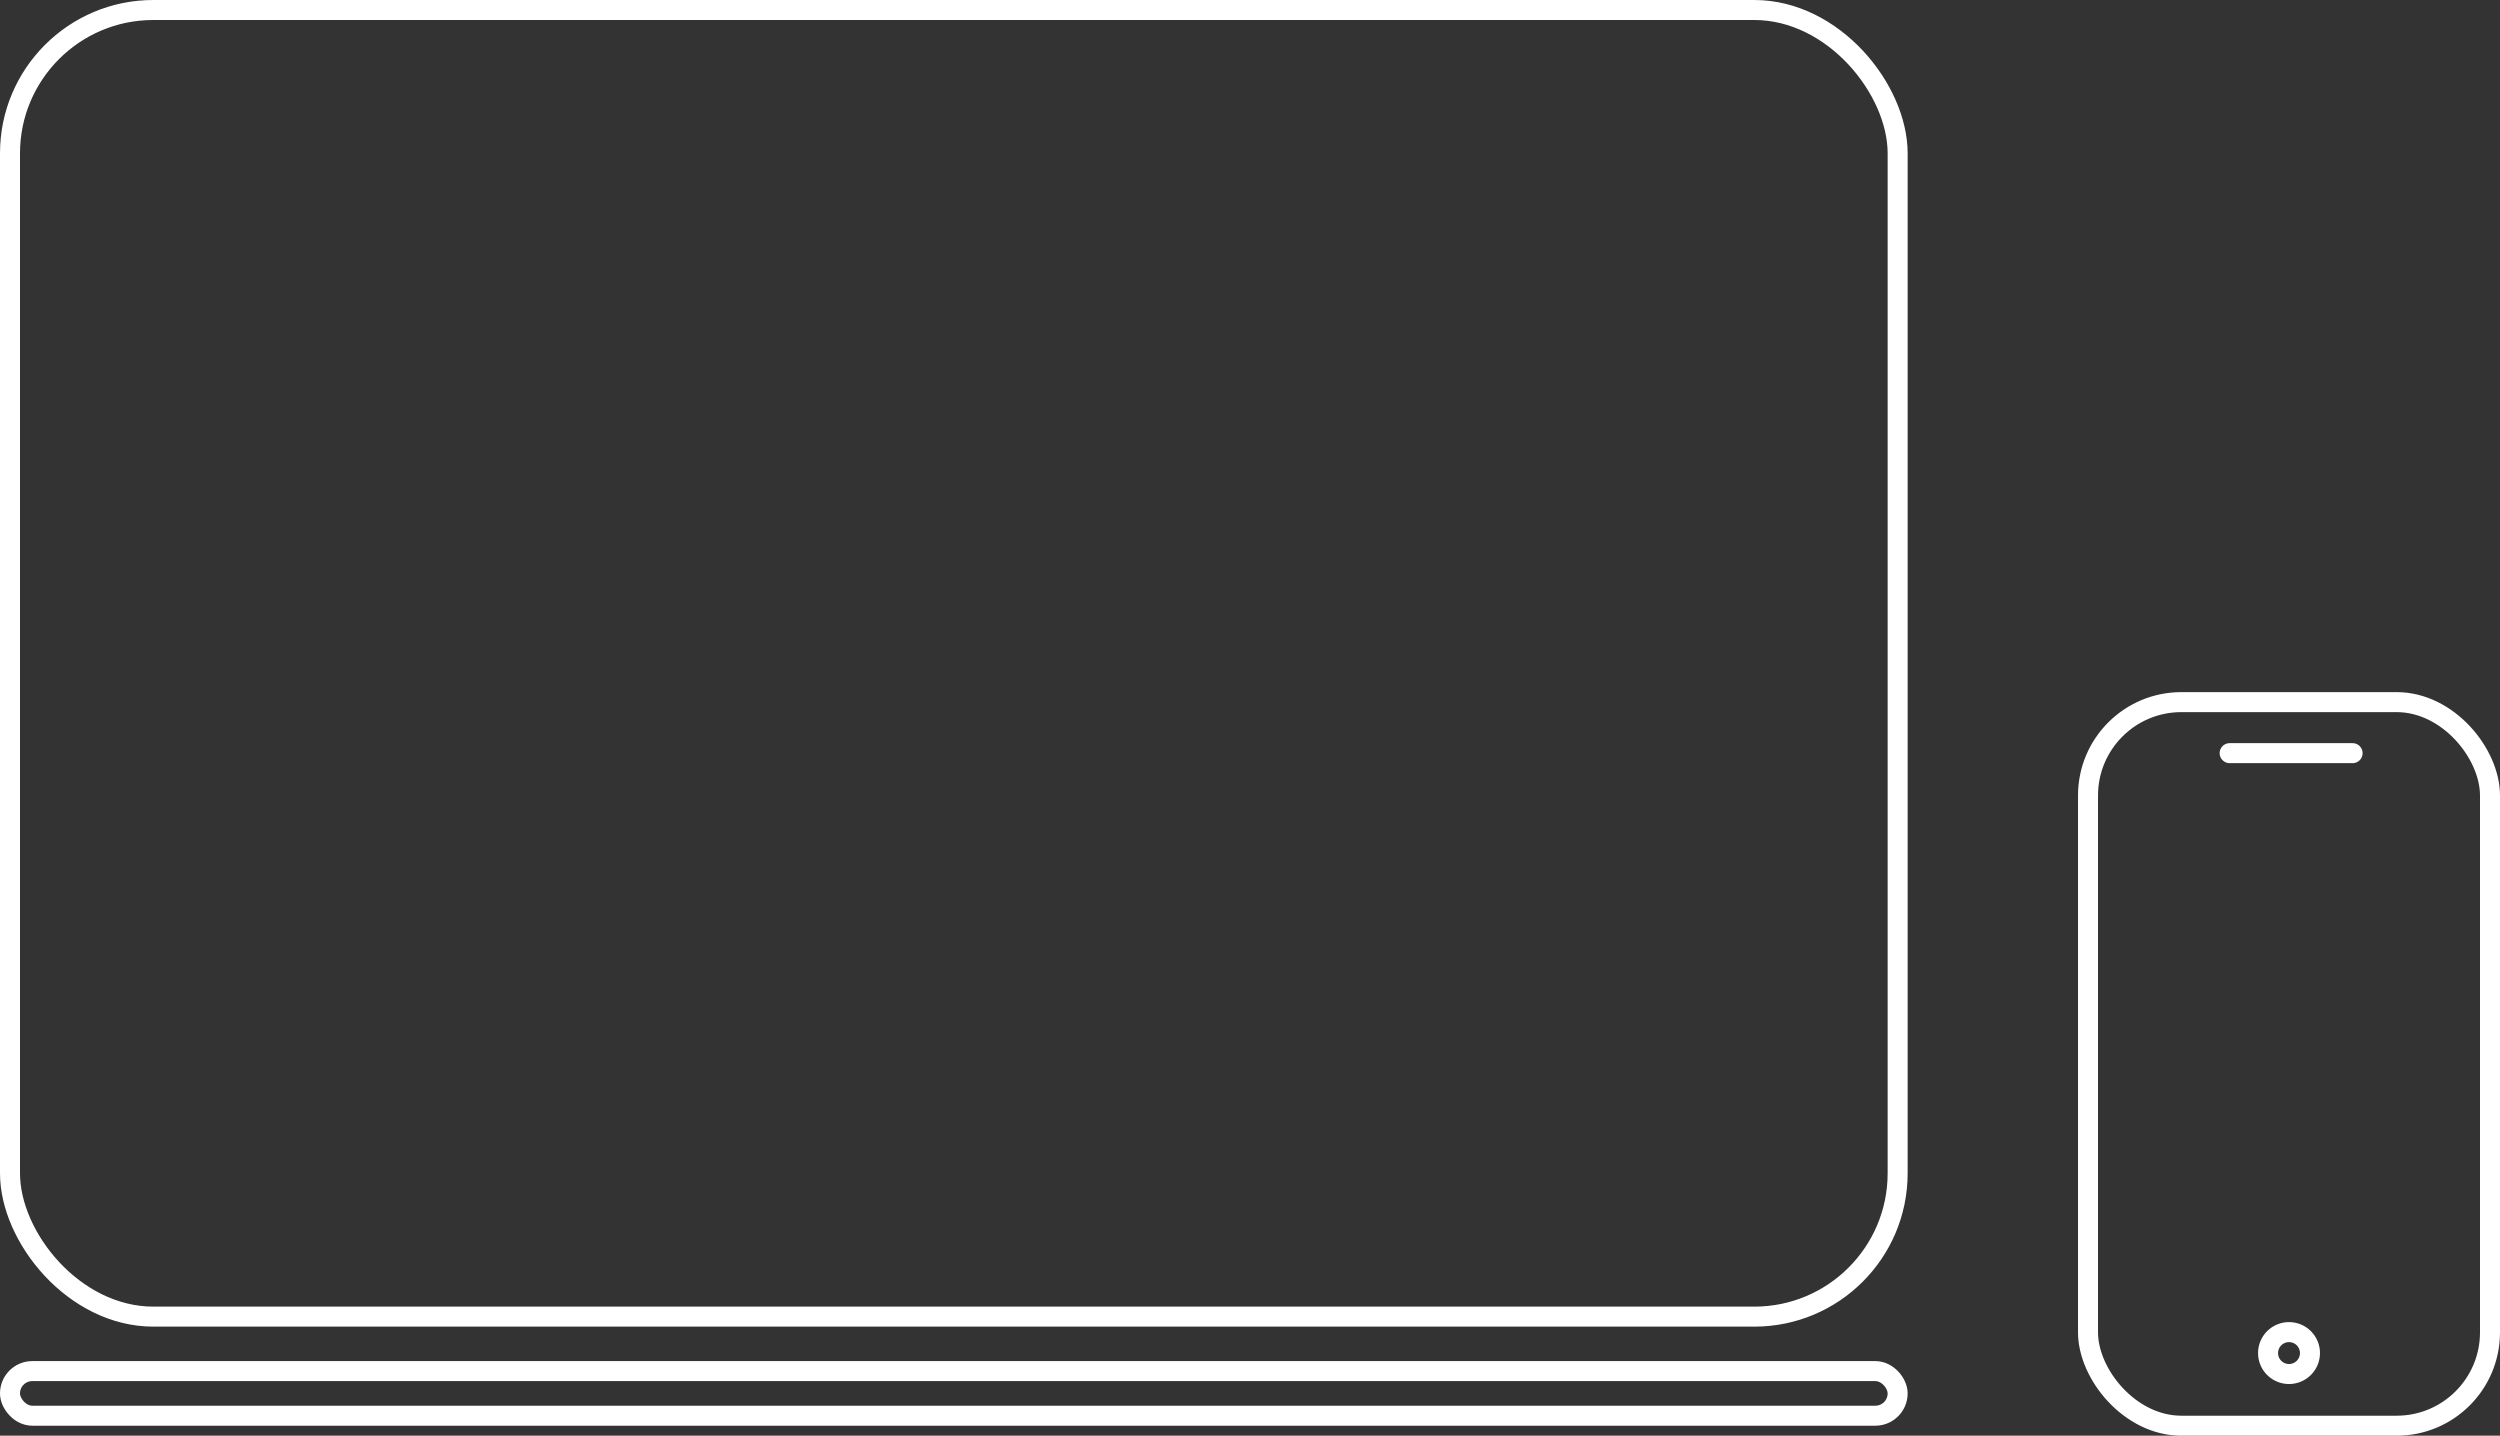
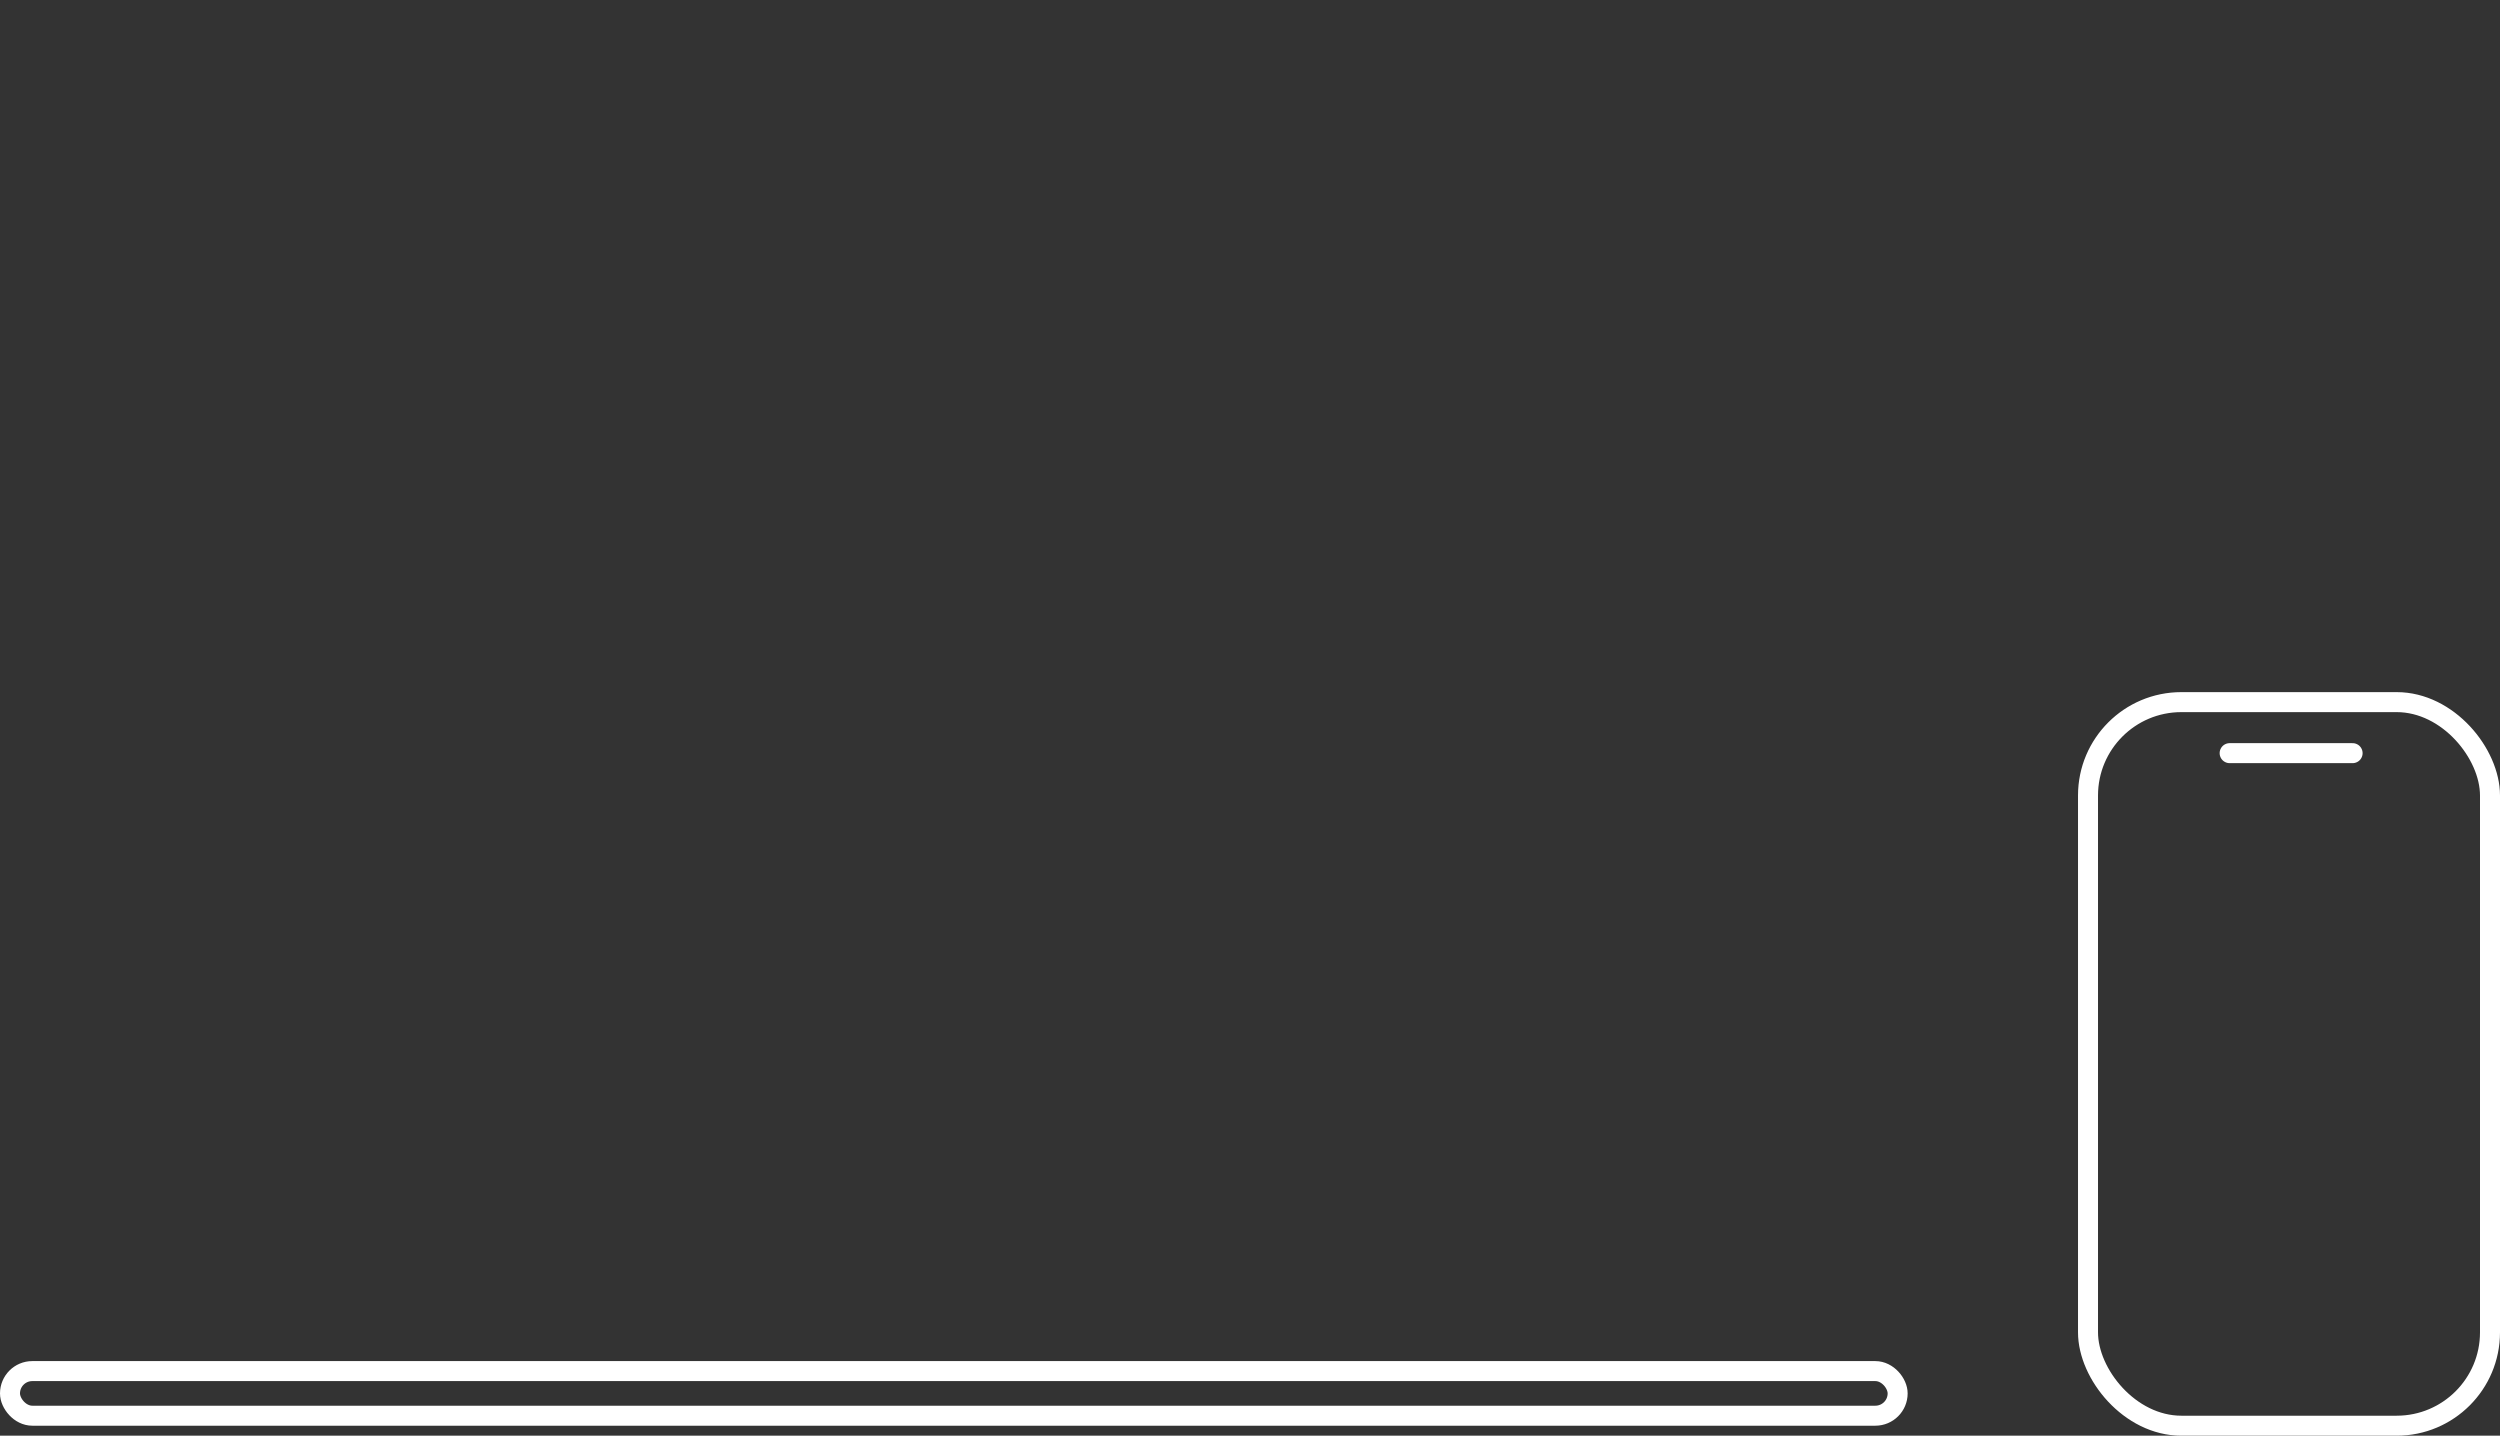
<svg xmlns="http://www.w3.org/2000/svg" id="Component_71_1" data-name="Component 71 – 1" width="374.973" height="215.339" viewBox="0 0 374.973 215.339">
  <rect x="0" y="0" width="374.973" height="215.339" fill="#333333" stroke="none" />
  <g id="Group_75" data-name="Group 75" transform="translate(0)">
    <g id="Rectangle_33" data-name="Rectangle 33" transform="translate(0)" fill="none" stroke="#fff" stroke-width="3">
      <rect width="286.126" height="198.981" rx="23" stroke="none" />
-       <rect x="1.5" y="1.5" width="283.126" height="195.981" rx="21.5" fill="none" />
    </g>
    <g id="Rectangle_34" data-name="Rectangle 34" transform="translate(0 204.149)" fill="none" stroke="#fff" stroke-width="3">
-       <rect width="286.126" height="9.691" rx="4.845" stroke="none" />
      <rect x="1.5" y="1.5" width="283.126" height="6.691" rx="3.345" fill="none" />
    </g>
  </g>
  <g id="Group_283" data-name="Group 283" transform="translate(313.179 105.311)">
    <g id="Group_71" data-name="Group 71" transform="translate(0 0)">
      <rect id="Rectangle_9" data-name="Rectangle 9" width="60.294" height="108.529" rx="14" transform="translate(0 0)" fill="none" stroke="#fff" stroke-linecap="round" stroke-miterlimit="10" stroke-width="3" />
-       <path id="Path_30" data-name="Path 30" d="M244.89,516.872a3.142,3.142,0,1,0-3.14-3.14,3.14,3.14,0,0,0,3.14,3.14" transform="translate(-214.743 -416.095)" fill="none" stroke="#fff" stroke-linecap="round" stroke-miterlimit="10" stroke-width="3" />
      <line id="Line_86" data-name="Line 86" x2="18.443" transform="translate(21.243 7.654)" fill="none" stroke="#fff" stroke-linecap="round" stroke-linejoin="round" stroke-width="3" />
    </g>
  </g>
</svg>